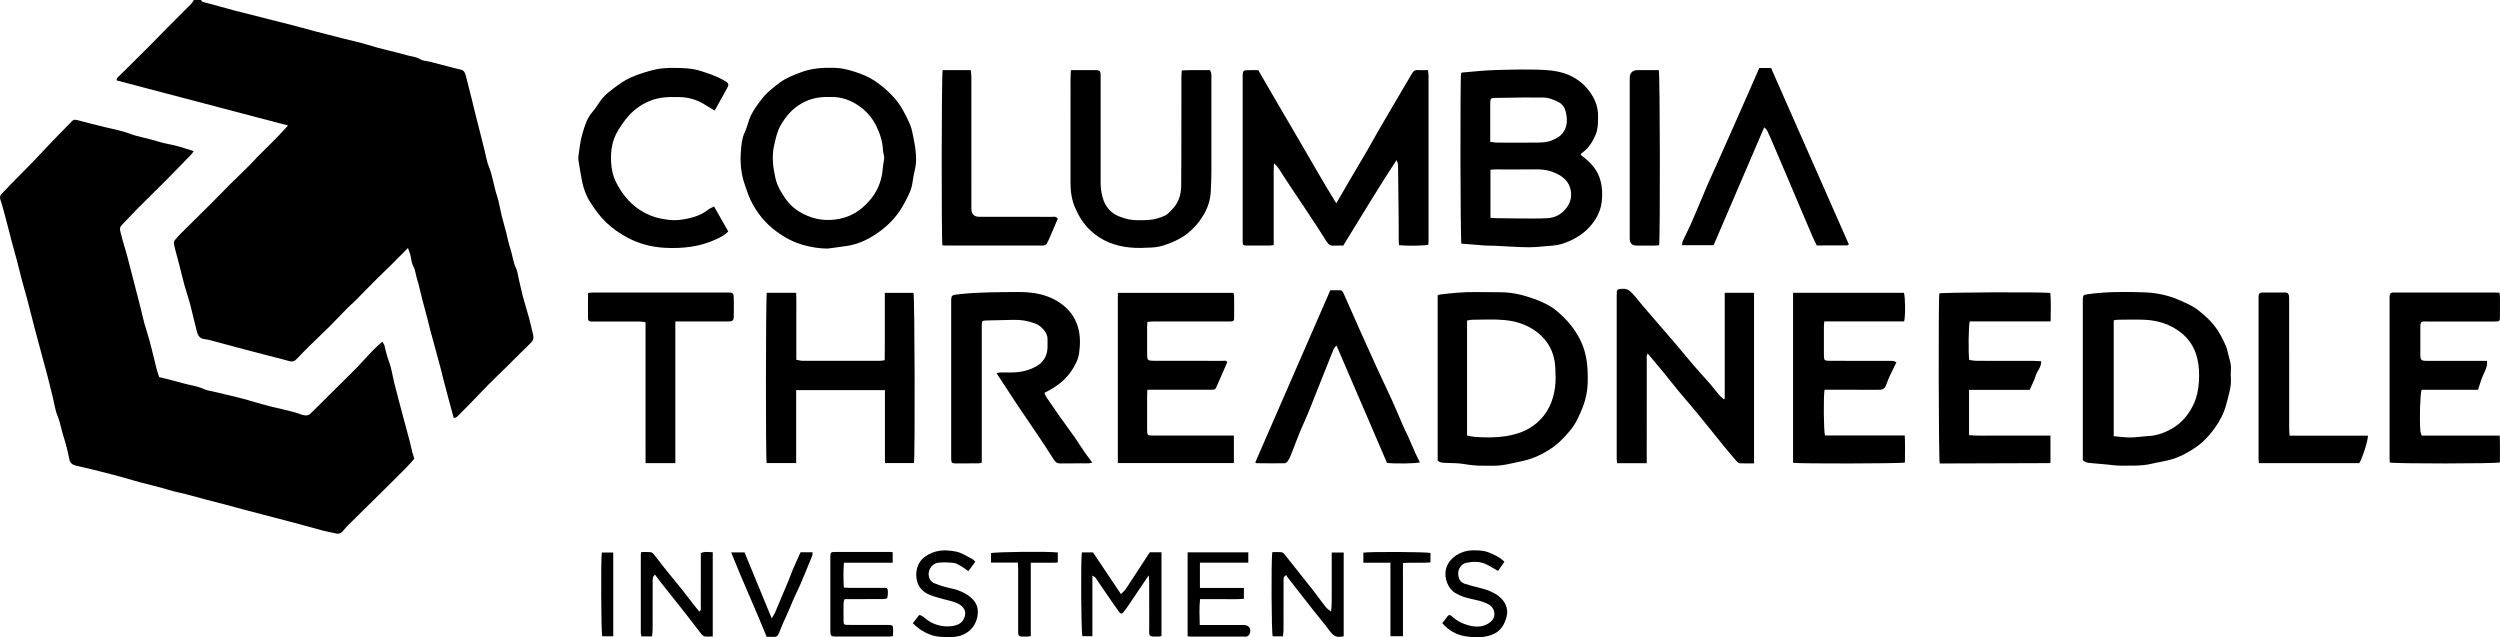
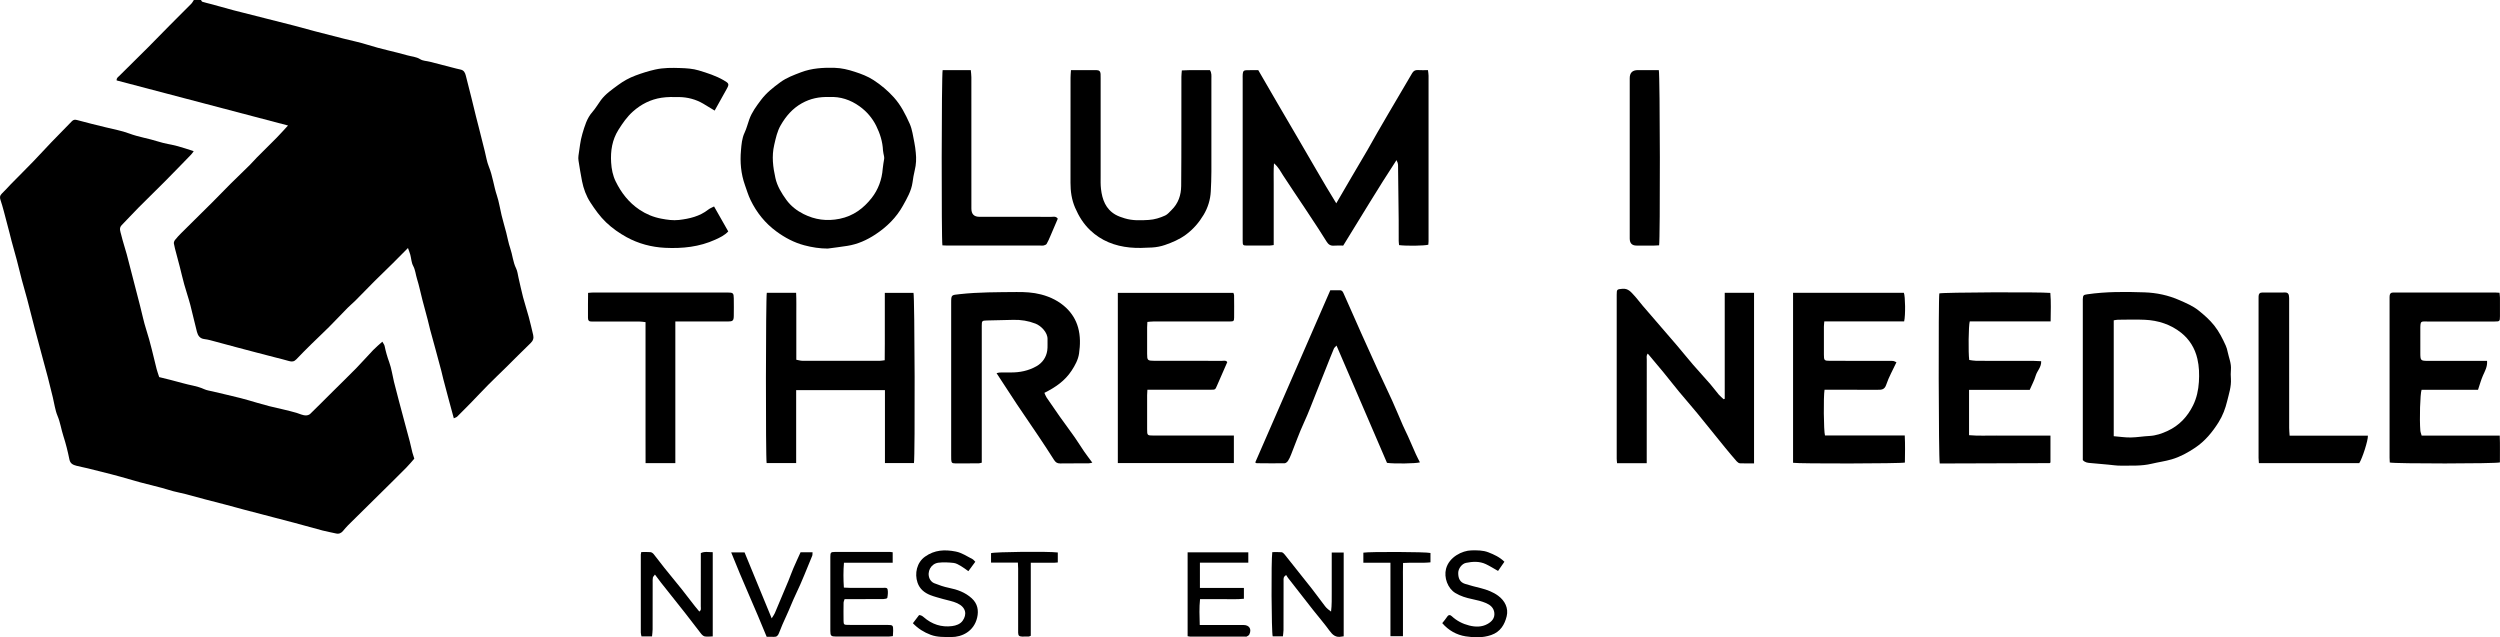
<svg xmlns="http://www.w3.org/2000/svg" id="Layer_1" data-name="Layer 1" viewBox="0 0 1181.04 301.09">
  <path d="m94.94,0c.22.29.38.75.67.84,1.28.4,2.6.69,3.9,1.04,3.66,1,7.31,2.02,10.96,3.01,1.6.43,3.22.82,4.82,1.22,3.61.92,7.22,1.83,10.83,2.75,4.28,1.09,8.57,2.15,12.85,3.26,3.22.84,6.41,1.76,9.62,2.6,4.59,1.2,9.18,2.37,13.78,3.54,3.84.98,7.74,1.75,11.5,2.96,6.11,1.95,12.41,3.16,18.56,4.92,2.01.58,4.18.64,6.11,1.85,1.27.8,3.04.79,4.58,1.19,3.45.88,6.89,1.79,10.34,2.67,1.38.36,2.76.73,4.15,1.02,1.58.33,2.11,1.52,2.45,2.86.91,3.53,1.8,7.06,2.68,10.59.73,2.92,1.42,5.84,2.14,8.76.42,1.68.87,3.35,1.29,5.02.95,3.76,1.88,7.52,2.83,11.28.62,2.46.99,5.02,1.94,7.34,1.81,4.43,2.32,9.19,3.82,13.7,1,2.99,1.43,6.17,2.19,9.25.68,2.75,1.48,5.47,2.2,8.21.64,2.45,1.05,4.97,1.88,7.35,1.09,3.14,1.28,6.51,2.78,9.55.65,1.32.79,2.89,1.13,4.36.72,3.08,1.36,6.19,2.16,9.25.82,3.12,1.85,6.19,2.69,9.31.76,2.83,1.42,5.69,2.09,8.55.35,1.5-.03,2.7-1.21,3.83-3.94,3.79-7.78,7.69-11.67,11.53-2.78,2.74-5.62,5.42-8.37,8.2-2.8,2.83-5.51,5.74-8.28,8.59-2.1,2.16-4.22,4.3-6.37,6.41-.35.34-.92.47-1.59.8-.85-3.15-1.66-6.09-2.45-9.04-.86-3.21-1.71-6.42-2.55-9.63-.32-1.23-.57-2.47-.89-3.69-.89-3.36-1.8-6.72-2.71-10.08-.85-3.13-1.73-6.25-2.57-9.38-.43-1.6-.77-3.23-1.19-4.84-.82-3.13-1.69-6.24-2.5-9.37-.85-3.3-1.52-6.65-2.54-9.9-.64-2.02-.75-4.14-1.81-6.1-.84-1.55-.88-3.51-1.35-5.27-.26-.97-.66-1.91-1.09-3.15-2.53,2.55-4.79,4.86-7.09,7.13-2.87,2.83-5.79,5.61-8.64,8.46-3.06,3.06-6.06,6.19-9.12,9.26-1.18,1.18-2.49,2.23-3.66,3.42-2.93,2.97-5.78,6.03-8.73,8.98-2.79,2.79-5.68,5.47-8.49,8.24-2.37,2.34-4.73,4.69-7.02,7.11-1.03,1.09-2.09,1.21-3.45.8-2.11-.63-4.27-1.13-6.41-1.69-3.07-.8-6.14-1.59-9.2-2.39-3.21-.84-6.41-1.68-9.62-2.54-3.13-.84-6.26-1.71-9.39-2.53-1.77-.46-3.53-1.02-5.33-1.22-2.15-.24-3.07-1.65-3.53-3.36-1.13-4.21-2-8.48-3.12-12.69-.86-3.28-1.98-6.49-2.89-9.76-.77-2.75-1.39-5.54-2.1-8.3-.55-2.15-1.14-4.29-1.7-6.44-.4-1.53-.84-3.05-1.1-4.6-.09-.53.19-1.25.55-1.7.89-1.12,1.87-2.17,2.88-3.18,4.94-4.91,9.91-9.78,14.84-14.7,2.85-2.84,5.61-5.76,8.46-8.59,3.02-3.01,6.12-5.94,9.15-8.94,1.13-1.11,2.14-2.34,3.26-3.47,3.09-3.11,6.23-6.16,9.31-9.29,1.8-1.83,3.5-3.76,5.47-5.88-27.06-7.12-54.01-14.21-80.96-21.3-.11-1.18.69-1.58,1.2-2.09,4.58-4.57,9.2-9.09,13.78-13.66,3.35-3.35,6.64-6.77,9.97-10.14,3.39-3.42,6.82-6.79,10.2-10.22C90.82,1.35,91.16.63,91.58,0c1.12,0,2.24,0,3.36,0Z" />
  <path d="m75.18,178.14c3.64.93,7.35,1.76,11,2.83,3.4,1,6.98,1.36,10.25,2.87,1.28.59,2.75.77,4.14,1.1,4.39,1.05,8.79,2.05,13.17,3.15,2.67.67,5.31,1.51,7.96,2.26,1.83.52,3.65,1.06,5.49,1.52,4.31,1.06,8.66,1.94,12.92,3.17,1.51.44,2.94,1.26,4.56,1.2.64-.02,1.43-.28,1.88-.72,3.51-3.41,6.95-6.88,10.42-10.33,3.8-3.78,7.66-7.51,11.41-11.34,2.7-2.76,5.24-5.69,7.92-8.48,1.3-1.35,2.77-2.55,4.32-3.95.43.79.94,1.36,1.07,2.01.54,2.64,1.27,5.18,2.2,7.73,1.08,2.95,1.48,6.14,2.23,9.21.74,3,1.53,5.99,2.32,8.97.86,3.28,1.74,6.55,2.62,9.82.84,3.13,1.71,6.25,2.52,9.38.46,1.76.82,3.55,1.26,5.32.21.83.51,1.65.88,2.82-1.15,1.29-2.43,2.89-3.87,4.33-4.11,4.15-8.28,8.24-12.44,12.35-4.99,4.93-10.01,9.85-14.99,14.79-.84.83-1.59,1.75-2.35,2.65-.89,1.07-1.95,1.55-3.37,1.21-2.08-.49-4.21-.84-6.27-1.38-4.5-1.18-8.97-2.46-13.46-3.67-3.13-.84-6.27-1.64-9.41-2.46-4.74-1.24-9.48-2.47-14.22-3.72-2.99-.79-5.96-1.63-8.95-2.42-3.2-.85-6.41-1.64-9.61-2.49-2.99-.79-5.96-1.64-8.95-2.42-2-.51-4.03-.89-6.02-1.41-1.75-.45-3.46-1.06-5.21-1.52-3.45-.91-6.92-1.73-10.36-2.66-3.2-.86-6.37-1.81-9.55-2.71-1.37-.39-2.75-.76-4.14-1.11-3.68-.94-7.36-1.87-11.04-2.78-1.77-.43-3.57-.75-5.34-1.21-1.61-.42-2.98-.97-3.39-3.03-.75-3.71-1.66-7.41-2.83-11.01-1.03-3.16-1.47-6.46-2.78-9.57-1.15-2.74-1.5-5.82-2.22-8.74-.77-3.15-1.53-6.3-2.35-9.44-.85-3.28-1.77-6.55-2.65-9.83-1.19-4.43-2.4-8.86-3.56-13.3-1.2-4.58-2.33-9.18-3.54-13.76-.81-3.06-1.73-6.08-2.54-9.14-.83-3.12-1.56-6.27-2.38-9.4-.79-2.99-1.65-5.95-2.46-8.94-.35-1.3-.65-2.61-.99-3.91-.89-3.43-1.78-6.86-2.7-10.28-.47-1.75-.97-3.51-1.55-5.23-.39-1.16-.36-2.07.61-2.99,1.49-1.41,2.83-2.98,4.27-4.45,3.54-3.61,7.13-7.17,10.64-10.8,2.82-2.92,5.55-5.94,8.36-8.87,3.25-3.39,6.55-6.73,9.83-10.08.72-.73,1.39-.88,2.52-.56,4.41,1.25,8.88,2.26,13.32,3.38,3.76.95,7.64,1.6,11.25,2.96,4.47,1.68,9.18,2.34,13.7,3.8,3.01.98,6.19,1.39,9.26,2.2,2.42.64,4.79,1.49,7.51,2.35-.45.6-.78,1.16-1.23,1.62-4.14,4.27-8.27,8.54-12.46,12.76-4.07,4.1-8.24,8.12-12.31,12.22-2.71,2.73-5.31,5.58-8.01,8.34-1.43,1.46-.59,3.06-.25,4.51.75,3.15,1.8,6.22,2.65,9.34.95,3.51,1.82,7.04,2.73,10.55,1.18,4.58,2.38,9.16,3.55,13.74.97,3.76,1.73,7.59,2.92,11.27,1.97,6.1,3.33,12.35,4.89,18.55.29,1.15.72,2.26,1.2,3.76Z" />
  <path d="m631.27,96.06c2.58-4.43,4.94-8.5,7.31-12.55,2.49-4.25,5.02-8.49,7.5-12.75,1.54-2.65,3-5.34,4.53-8,1.8-3.13,3.62-6.25,5.44-9.36,1.89-3.24,3.8-6.46,5.7-9.69,1.79-3.04,3.57-6.08,5.36-9.12.6-1.02,1.4-1.58,2.69-1.49,1.5.11,3.02.03,4.79.03.11.97.28,1.81.28,2.65.01,26.06.01,52.12,0,78.19,0,.55-.08,1.1-.11,1.63-1.73.52-10.2.65-13.81.2-.06-.63-.18-1.31-.18-2-.02-3.28.02-6.56-.01-9.83-.08-8.63-.17-17.26-.3-25.88-.01-.8-.27-1.6-.73-2.45-8.7,13.27-16.75,26.8-25.17,40.38-1.38,0-2.89-.1-4.38.03-1.65.14-2.66-.59-3.47-1.91-1.27-2.08-2.58-4.13-3.92-6.17-2.14-3.29-4.31-6.56-6.48-9.83-3.38-5.08-6.82-10.13-10.14-15.25-1.22-1.89-2.18-3.95-4.32-5.73-.26,3.47-.1,6.63-.13,9.78-.03,3.2,0,6.4,0,9.59v19.24c-.86.1-1.47.24-2.09.24-3.44.02-6.88.03-10.32,0-2.18-.02-2.24-.09-2.25-2.36-.02-5.12,0-10.23,0-15.35,0-20.39,0-40.77,0-61.16,0-.72-.04-1.44.03-2.16.14-1.43.51-1.79,1.96-1.83,1.75-.05,3.51-.01,5.38-.01,6.16,10.59,12.21,21.14,18.41,31.61,6.12,10.34,11.96,20.85,18.45,31.32Z" />
-   <path d="m690.23,34.54c.3-.15.43-.27.58-.28,5.23-.41,10.45-1.05,15.69-1.17,8.31-.2,16.65-.52,24.92.09,6.72.49,13.14,2.79,17.89,8.07,3.53,3.92,5.74,8.41,5.66,13.89-.04,2.9-.04,5.82-1.15,8.45-1.37,3.24-3.22,6.28-6.17,8.44-1.18.86-1.1,1.02.08,1.91,3.88,2.94,6.99,6.35,8.33,11.3.93,3.42,1.03,6.82.61,10.18-.41,3.23-1.59,6.24-3.57,9.1-2.86,4.14-6.59,6.95-10.95,9.03-2.76,1.32-5.7,2.3-8.82,2.5-3.74.24-7.47.78-11.21.76-5.34-.04-10.67-.48-16.01-.72-1.68-.08-3.36-.01-5.03-.13-3.58-.24-7.15-.56-10.69-.85-.5-1.76-.63-77.68-.15-80.57Zm13.89,68.35c.92.07,1.62.16,2.32.17,3.28.06,6.55.12,9.83.13,4.87.01,9.75.15,14.6-.1,3.83-.2,6.99-1.85,9.36-5.15,2.17-3.03,2.46-6.33,1.43-9.48-1.31-3.96-4.82-6.05-8.63-7.4-2.58-.91-5.27-1.08-8.01-1.05-6.08.08-12.15.02-18.23.03-.85,0-1.71.1-2.67.15v22.7Zm-.13-35.9c1.24.16,2.17.38,3.11.38,6.39.03,12.78.07,19.17-.01,2.45-.03,4.93-.14,7.24-1.21,1.56-.73,3.1-1.41,4.31-2.78,2.79-3.18,2.75-6.87,1.87-10.57-.45-1.89-1.58-3.7-3.48-4.6-2.27-1.08-4.57-2.15-7.22-2.11-2.87.05-5.75-.07-8.62-.05-4.71.04-9.42.1-14.13.22-1.98.05-2.2.33-2.23,2.25-.03,2.55,0,5.11,0,7.66,0,3.51,0,7.01,0,10.83Z" />
  <path d="m391.13,117.43c-3.84,0-7.56-.59-11.17-1.55-4.81-1.28-9.15-3.58-13.19-6.55-5.35-3.93-9.33-8.93-12.19-14.83-1.09-2.25-1.81-4.68-2.65-7.05-1.91-5.39-2.38-10.87-1.88-16.43.25-2.8.44-5.67,1.71-8.35.94-1.98,1.45-4.16,2.2-6.23,1.23-3.45,3.39-6.34,5.57-9.24,2.53-3.37,5.8-5.93,9.14-8.37,2.92-2.14,6.34-3.39,9.72-4.68,5.16-1.96,10.5-2.26,15.93-2.11,3.28.09,6.37.85,9.49,1.87,3.11,1.01,6.13,2.15,8.84,3.91,3.53,2.3,6.73,4.97,9.61,8.16,3.35,3.72,5.51,8.04,7.49,12.46,1.24,2.77,1.58,5.94,2.22,8.95.33,1.55.49,3.15.66,4.73.3,2.79.2,5.55-.49,8.31-.48,1.92-.78,3.88-1.06,5.83-.57,4-2.59,7.41-4.48,10.83-3.12,5.67-7.65,10.1-13.04,13.66-4.05,2.67-8.41,4.63-13.23,5.39-3.05.49-6.13.85-9.19,1.27Zm.63-71.59c-4.7-.18-8.96.7-12.97,2.95-4.39,2.46-7.49,6.07-9.95,10.33-1.69,2.91-2.35,6.14-3.1,9.39-1.23,5.31-.57,10.49.58,15.62.85,3.79,2.86,7.1,5.15,10.26,2.15,2.97,4.99,5.14,8.13,6.72,5.37,2.7,10.99,3.5,17.11,2.24,6.49-1.33,11.28-4.99,15.09-9.84,3.06-3.9,4.84-8.68,5.21-13.81.11-1.57.48-3.13.69-4.7.05-.38,0-.78-.06-1.16-.15-.93-.45-1.85-.5-2.79-.18-4.11-1.4-7.94-3.2-11.59-1.84-3.73-4.55-6.84-7.87-9.23-4.26-3.07-9.13-4.69-14.32-4.39Z" />
  <path d="m983.95,217.33v-2.64c0-23.9,0-47.81,0-71.71,0-.56-.02-1.12,0-1.68.09-1.82.34-2.01,2.07-2.26,8.98-1.31,18-1.23,27.03-.93,5.74.19,11.29,1.36,16.61,3.71,3.12,1.38,6.26,2.69,8.92,4.81,2.69,2.14,5.26,4.39,7.45,7.14,2.35,2.95,3.95,6.2,5.47,9.55.42.93.69,1.94.89,2.95.58,2.78,1.79,5.44,1.53,8.39-.13,1.43-.1,2.88,0,4.31.23,3.64-.92,7.02-1.76,10.48-.86,3.56-2.11,6.92-4.06,10.02-2.95,4.68-6.38,8.89-11.04,12.01-3.47,2.33-7.07,4.33-11.12,5.52-3.13.92-6.36,1.33-9.48,2.08-4.86,1.17-9.68.83-14.53.9-1.98.03-3.96-.3-5.94-.48-2.78-.25-5.55-.52-8.33-.75-1.28-.11-2.57-.16-3.71-1.4Zm14.62-11.26c2.81.23,5.42.64,8.02.6,2.94-.04,5.86-.57,8.8-.71,3.09-.15,5.96-1.15,8.66-2.41,5.44-2.52,9.37-6.71,12.01-12.09,1.7-3.46,2.49-7.22,2.73-11,.23-3.64.14-7.28-.71-10.94-1.17-5.08-3.8-9.23-7.67-12.32-4.91-3.92-10.85-5.85-17.17-6.13-4.23-.19-8.47-.05-12.71-.02-.61,0-1.22.17-1.97.28v54.75Z" />
-   <path d="m679.18,217.55v-78.01c.4-.16.68-.35.97-.39,5.7-.72,11.42-1.25,17.18-1.18,3.84.05,7.67.1,11.51.09,5.47-.01,10.74,1.26,15.8,3.09,3.89,1.4,7.79,3.19,10.97,5.88,4.64,3.92,8.49,8.47,11.18,14.09,3,6.28,3.41,12.79,3.27,19.51-.08,3.87-.81,7.66-2.16,11.19-1.51,3.94-3.2,7.92-5.9,11.26-3.06,3.78-6.48,7.2-10.69,9.75-4.02,2.44-8.25,4.27-12.88,5.15-3.12.59-6.2,1.47-9.34,1.85-2.68.33-5.42.12-8.14.18-3.45.09-6.82-.38-10.22-.92-2.43-.39-4.94-.23-7.41-.4-1.41-.1-2.92.07-4.13-1.13Zm13.89-11.8c1.36.24,2.67.59,3.99.67,4.78.32,9.53.38,14.32-.37,5.52-.87,10.48-2.66,14.75-6.35,5.11-4.42,7.61-10.19,8.49-16.67.41-2.98.28-6.07.14-9.1-.26-5.86-2.2-11-6.53-15.19-4.96-4.8-11.06-6.98-17.69-7.57-5-.44-10.07-.13-15.1-.12-.76,0-1.53.24-2.38.38v54.31Z" />
  <path d="m814.81,138.32h13.83v80.59c-2.26,0-4.47.06-6.67-.04-.53-.03-1.15-.5-1.54-.94-1.86-2.12-3.68-4.28-5.46-6.47-4.41-5.42-8.76-10.88-13.19-16.28-2.78-3.39-5.7-6.68-8.5-10.06-2.5-3.02-4.89-6.13-7.38-9.16-2.44-2.97-4.93-5.9-7.46-8.92-.78.92-.48,1.91-.48,2.81-.02,15.35-.02,30.69-.02,46.04v2.93h-14.01c-.06-.79-.17-1.48-.17-2.17,0-25.82,0-51.63,0-77.45,0-2.58.16-2.52,2.69-2.77,2.79-.27,4.14,1.63,5.67,3.27,1.39,1.5,2.58,3.18,3.92,4.73,5.36,6.23,10.75,12.43,16.1,18.67,2.56,2.98,4.99,6.07,7.56,9.04,2.71,3.14,5.53,6.17,8.25,9.3,1.4,1.61,2.64,3.35,4.03,4.98.68.8,1.53,1.45,2.3,2.18.17-.07.34-.14.51-.21,0-8.35,0-16.69,0-25.04,0-8.28,0-16.57,0-25.03Z" />
  <path d="m463.81,218.58c-.74.16-1.13.32-1.51.32-3.68.02-7.36.05-11.04.01-1.55-.02-1.78-.29-1.89-1.82-.05-.64-.02-1.28-.02-1.92,0-23.98,0-47.96,0-71.94,0-4.06.03-3.82,4.07-4.27,8.91-.98,17.84-.91,26.78-1,3.92-.04,7.81.16,11.63,1.15,4.5,1.17,8.62,3.23,11.93,6.41,2.58,2.48,4.5,5.5,5.53,9.15,1.16,4.14,1.05,8.27.47,12.33-.41,2.87-1.85,5.56-3.52,8.1-3.16,4.8-7.58,7.87-12.85,10.49.32.7.57,1.51,1.02,2.18,2.01,2.99,4.06,5.95,6.14,8.89,2.36,3.33,4.82,6.59,7.16,9.93,1.53,2.18,2.91,4.47,4.42,6.66,1.19,1.72,2.47,3.38,3.9,5.32-.81.15-1.31.33-1.81.33-4.48.02-8.96-.02-13.43.04-1.38.02-2.15-.57-2.86-1.69-2.36-3.73-4.79-7.42-7.25-11.09-3.42-5.1-6.93-10.15-10.34-15.26-3.18-4.78-6.28-9.6-9.55-14.6.56-.12,1.05-.31,1.54-.32,1.68-.04,3.36-.04,5.04-.02,4.37.05,8.57-.81,12.34-2.98,2.76-1.58,4.56-4.17,5.03-7.39.25-1.72.06-3.51.13-5.26.15-3.31-3.16-6.46-5.69-7.44-3.39-1.32-6.89-1.88-10.51-1.78-4.15.11-8.31.18-12.46.29-2.29.06-2.41.19-2.41,2.52-.01,13.91,0,27.82,0,41.73,0,6.71,0,13.43,0,20.14,0,.86,0,1.73,0,2.76Z" />
  <path d="m376.12,184.29v34.47h-13.95c-.49-2.42-.42-78.46.08-80.45h13.85c.18,3.59.07,7.08.09,10.57.02,3.44,0,6.88,0,10.31s0,7.02,0,10.76c1.07.19,1.98.49,2.9.49,12.16.03,24.32.03,36.47.01.7,0,1.39-.15,2.39-.27.1-5.38.03-10.62.05-15.87.01-5.26,0-10.52,0-15.95h13.55c.57,1.76.78,76.6.22,80.39h-13.71v-34.46h-41.94Z" />
  <path d="m582.9,205.77v13h-54.82v-80.43h54.59c.12.41.33.77.33,1.14.03,3.52.07,7.03.02,10.55-.02,1.67-.23,1.82-2.06,1.84-2.72.03-5.44,0-8.16,0-9.28,0-18.55,0-27.83,0-.93,0-1.86.13-2.93.21-.05.99-.11,1.78-.12,2.56-.01,4.16,0,8.31,0,12.47,0,3.13.18,3.32,3.44,3.34,4.16.02,8.32,0,12.47,0,6.48,0,12.95-.01,19.43.02.89,0,1.95-.34,2.52.61-1.65,3.78-3.27,7.42-4.85,11.09-.82,1.91-.79,1.94-2.95,1.94-8.96,0-17.91,0-26.87,0h-3.06c-.06,1.03-.13,1.8-.13,2.57-.01,5.36-.01,10.71,0,16.07,0,2.92.08,3,2.94,3,11.67,0,23.35,0,35.02,0h3Z" />
  <path d="m861.94,184.13c-.55,3.23-.41,19.54.21,21.59h37.69c.22,4.47.12,8.66.06,12.8-1.94.51-50.19.6-52.83.11v-80.3c17.56,0,34.95,0,52.35,0,.68,1.67.81,10.65.13,13.49h-37.72c-.08,1.03-.19,1.79-.19,2.55-.02,4.4-.02,8.79,0,13.19,0,2.68.18,2.89,2.84,2.9,9.19.02,18.39,0,27.58.01.8,0,1.61-.03,2.39.06.42.05.81.33,1.46.62-1.68,3.6-3.61,6.96-4.81,10.56-.81,2.43-2.21,2.44-4.13,2.43-7.44-.04-14.87-.02-22.31-.02-.87,0-1.73,0-2.73,0Z" />
  <path d="m505.93,33.14c4.32,0,8.24,0,12.15,0,1.18,0,1.77.6,1.85,1.74.05.72.03,1.44.03,2.16,0,15.35,0,30.7,0,46.04,0,2.08-.08,4.17.17,6.23.58,4.96,2.2,9.44,6.83,12.1,1.34.77,2.86,1.27,4.35,1.73,3.73,1.15,7.57,1,11.4.76,2.71-.17,5.32-.98,7.76-2.1,1.16-.54,2.05-1.68,3.01-2.61,3.18-3.1,4.48-7,4.53-11.32.09-8.87.08-17.74.09-26.62.01-8.31,0-16.63.01-24.94,0-.94.13-1.87.21-3.04,4.54-.27,8.9-.06,13.27-.14.88,1.35.69,2.74.69,4.06.01,14.63.03,29.26,0,43.89,0,3.11-.13,6.23-.29,9.34-.2,3.95-1.38,7.72-3.37,11.05-2.15,3.6-4.87,6.8-8.37,9.38-3.06,2.25-6.42,3.68-9.9,4.88-1.93.67-4.02,1.07-6.07,1.19-3.51.19-7.06.35-10.54,0-7.06-.7-13.45-3.15-18.71-8.15-3.18-3.03-5.38-6.58-7.13-10.64-1.66-3.86-2.18-7.73-2.18-11.81.02-16.55,0-33.09.02-49.64,0-1.09.12-2.19.2-3.53Z" />
  <path d="m1180.81,138.3c.08.89.2,1.58.21,2.28.02,2.96.03,5.91,0,8.87-.02,2.33-.12,2.42-2.45,2.43-10.31.01-20.63-.02-30.94.02-4.17.01-4.25-.8-4.23,4.31.01,3.44,0,6.87,0,10.31,0,3.87.08,3.95,3.85,3.96,8.15,0,16.31,0,24.46,0,1.02,0,2.04,0,3.22,0,.22,2.8-1.02,4.81-1.95,6.94-.91,2.09-1.51,4.31-2.32,6.71h-26.66c-.7,1.91-1.04,13.89-.59,19.3.06.75.38,1.48.62,2.36h36.89c.19,4.36.04,8.54.08,12.66-2.11.63-49.69.66-52.03.04-.03-.71-.1-1.49-.1-2.26,0-25.01,0-50.03,0-75.04,0-.56-.02-1.12.06-1.67.11-.8.58-1.29,1.44-1.31.4,0,.8-.02,1.2-.02,15.75,0,31.5,0,47.25,0,.56,0,1.11.06,1.98.11Z" />
  <path d="m968.67,205.77v12.66c-.08.12-.12.19-.18.25-.06.05-.13.11-.2.11-16.62.05-33.24.11-49.86.16-.71,0-1.42,0-2.07,0-.54-1.88-.67-77.58-.19-80.34,1.69-.51,47.35-.74,52.44-.23.39,4.36.18,8.75.14,13.46h-38.21c-.58,1.96-.72,14.68-.25,18.22,1.07.13,2.23.39,3.38.4,9.03.03,18.07.01,27.1.03,1.1,0,2.21.09,3.51.15.16,2.8-1.93,4.56-2.59,6.85-.65,2.24-1.81,4.34-2.82,6.69h-28.66v21.4c4.35.41,8.57.14,12.77.19,4.24.05,8.47.01,12.71.01s8.46,0,12.98,0Z" />
  <path d="m337.61,52.24c-1.97-1.2-3.69-2.27-5.44-3.29-3.5-2.04-7.32-3.03-11.33-3.1-2.79-.05-5.63-.09-8.37.33-5.09.79-9.54,3.01-13.45,6.49-2.82,2.51-4.87,5.51-6.84,8.63-2.99,4.74-3.8,9.94-3.47,15.46.19,3.15.79,6.18,2.16,8.97,2.62,5.34,6.16,9.92,11.2,13.31,3.2,2.15,6.57,3.54,10.37,4.26,2.78.53,5.53.93,8.3.61,4.97-.58,9.8-1.69,13.87-4.9.77-.61,1.74-.96,2.73-1.48,2.3,4.06,4.47,7.87,6.7,11.8-1.72,1.85-3.88,2.86-6.07,3.86-7.57,3.46-15.57,4.28-23.76,3.88-6.44-.32-12.59-1.96-18.19-5.03-3.45-1.9-6.74-4.18-9.68-6.99-2.95-2.82-5.24-6.08-7.42-9.41-1.98-3.03-3.25-6.49-3.96-10.08-.63-3.19-1.14-6.4-1.65-9.62-.12-.78-.15-1.61-.03-2.39.54-3.45.84-6.98,1.83-10.29,1.09-3.64,2.11-7.39,4.78-10.4,1.5-1.7,2.62-3.73,3.99-5.56,2.2-2.94,5.19-4.97,8.11-7.13,2.57-1.9,5.27-3.39,8.22-4.49,3.02-1.13,6.08-2.1,9.26-2.82,3.97-.9,7.94-.85,11.91-.72,2.92.09,5.95.28,8.72,1.12,4.03,1.22,8.1,2.51,11.8,4.66,2.6,1.5,2.71,1.8,1.26,4.37-1.87,3.33-3.72,6.68-5.56,9.98Z" />
-   <path d="m873.45,115.51c-.46.23-.67.43-.87.43-4.71.02-9.43.01-14.3.01-.66-1.36-1.38-2.73-2-4.15-2.11-4.89-4.18-9.8-6.26-14.7-2.02-4.77-4.02-9.54-6.05-14.3-2.02-4.76-4.06-9.52-6.1-14.27-.99-2.3-1.98-4.6-3.04-6.87-.24-.51-.78-.87-1.39-1.51-8.04,18.74-15.94,37.14-23.91,55.7h-14.9c.11-.73.08-1.4.32-1.93,1.2-2.62,2.54-5.18,3.72-7.82,1.51-3.36,2.91-6.77,4.35-10.17,1.26-2.97,2.48-5.97,3.77-8.93,1.42-3.23,2.91-6.43,4.35-9.65,2.5-5.6,4.99-11.2,7.48-16.81,2.54-5.73,5.07-11.45,7.59-17.19,1.61-3.67,3.21-7.34,4.91-11.22h5.56c12.22,27.72,24.49,55.53,36.76,83.37Z" />
  <path d="m592.99,218.48c11.77-27.01,23.56-54.04,35.47-81.36,1.49,0,2.99,0,4.49,0,1.21,0,1.53.93,1.92,1.8,1.21,2.73,2.42,5.45,3.63,8.17,1.56,3.52,3.09,7.04,4.67,10.55,2.5,5.58,5,11.16,7.56,16.72,2.29,4.98,4.69,9.9,6.95,14.89,1.76,3.88,3.36,7.83,5.07,11.73.75,1.72,1.63,3.39,2.4,5.11,1.25,2.79,2.44,5.61,3.69,8.4.6,1.33,1.29,2.62,1.95,3.94-1.88.58-12.22.72-15.55.24-7.89-18.33-15.82-36.75-23.85-55.42-.5.58-1.03.96-1.25,1.47-1.22,2.9-2.37,5.84-3.53,8.77-1.55,3.87-3.08,7.75-4.64,11.62-1.97,4.88-3.78,9.84-5.99,14.61-2.29,4.94-4.06,10.06-6.08,15.09-.41,1.01-.84,2.03-1.44,2.93-.35.52-1.06,1.12-1.62,1.12-4.4.07-8.79,0-13.19-.03-.14,0-.27-.14-.66-.36Z" />
  <path d="m319.04,218.8h-14.06c-.04-4.43-.02-8.79-.02-13.15,0-4.48,0-8.95,0-13.43v-40.04c-1.09-.11-2-.28-2.91-.28-6.96-.02-13.92-.01-20.88-.01-.56,0-1.12-.03-1.68,0-1.24.08-1.73-.55-1.72-1.73.01-2.08,0-4.16,0-6.24,0-1.81.03-3.63.05-5.56,1.01-.07,1.71-.17,2.4-.17,21.2,0,42.39,0,63.59,0,2.48,0,2.81.29,2.84,2.69.04,2.8.05,5.6,0,8.39-.04,2.21-.49,2.6-2.74,2.6-7.36.01-14.72,0-22.08,0-.86,0-1.71,0-2.79,0v66.92Z" />
  <path d="m499.72,103.31c-1.2,2.81-2.36,5.56-3.55,8.3-.53,1.22-1.04,2.45-1.71,3.59-.23.4-.88.62-1.39.77-.44.13-.95.04-1.43.04-14.71,0-29.42,0-44.13,0-.78,0-1.56-.07-2.3-.1-.5-2.52-.43-80.56.11-82.77h13.3c.1,1.19.27,2.26.27,3.34.02,20.7.01,41.4.01,62.09q0,3.85,3.77,3.85c11.35,0,22.71,0,34.06.02.98,0,2.12-.39,2.98.88Z" />
  <path d="m1081.64,205.83h37c.09,2.27-2.61,10.65-4.08,12.95h-47.43c-.06-.9-.15-1.67-.15-2.43,0-25.1,0-50.21,0-75.31,0-.4,0-.8.02-1.2.06-1.02.54-1.64,1.64-1.64,3.68,0,7.36.02,11.04-.02,1.01,0,1.48.58,1.63,1.41.15.78.12,1.59.12,2.39,0,20.07,0,40.13.01,60.2,0,1.09.12,2.18.21,3.66Z" />
  <path d="m783.65,33.13c.59,2.23.68,80.2.14,82.77-.73.04-1.51.11-2.28.11-2.8.01-5.59,0-8.39,0q-3.21,0-3.21-3.33c0-25.25,0-50.49,0-75.74q0-3.82,3.85-3.82c3.27,0,6.54,0,9.9,0Z" />
-   <path d="m529.56,280.68c.88-.92,1.76-1.63,2.36-2.53,3.76-5.68,7.46-11.41,11.26-17.25h5.53v39.51c-.36.13-.58.27-.79.28-5.83.17-4.99.12-5.01-4.75-.03-7.04,0-14.07-.02-21.11,0-.83-.11-1.65-.21-3.05-3.41,5.07-6.46,9.61-9.53,14.14-.75,1.1-1.53,2.19-2.38,3.22-.83,1-1.35.99-2.16-.14-2.24-3.13-4.41-6.31-6.59-9.49-1.5-2.19-2.96-4.4-4.49-6.57-.24-.35-.72-.53-1.47-1.05v28.66h-4.72c-.59-1.7-.83-35.26-.26-39.59h5.26c4.35,6.48,8.62,12.86,13.22,19.71Z" />
  <path d="m302.95,260.8c1.51,0,2.93-.09,4.34.04.53.05,1.15.49,1.51.93,1.73,2.14,3.36,4.37,5.08,6.52,2.69,3.36,5.46,6.66,8.14,10.02,2.11,2.64,4.14,5.34,6.22,8.01.67.86,1.39,1.68,2.13,2.58,1.03-.68.69-1.63.69-2.41.03-6.87.02-13.74.02-20.61,0-1.51,0-3.03,0-4.59,1.84-.9,3.66-.4,5.63-.43v39.79c-1.27.03-2.53.21-3.74.01-.66-.11-1.34-.75-1.79-1.33-2.58-3.27-5.06-6.61-7.63-9.88-3.74-4.76-7.53-9.47-11.28-14.21-.92-1.16-1.77-2.36-2.87-3.81-.44.63-.88,1-.97,1.43-.15.77-.1,1.59-.1,2.39,0,7.35,0,14.7-.02,22.05,0,1.08-.18,2.16-.28,3.33h-4.98c-.11-.59-.32-1.19-.32-1.79-.01-12.3,0-24.61,0-36.91,0-.23.08-.46.21-1.13Z" />
  <path d="m634.77,300.6c-.56.07-.8.09-1.03.14-2.64.57-4.19-.77-5.67-2.8-2.47-3.41-5.25-6.61-7.86-9.92-3.93-4.99-7.83-10.01-11.73-15.02-.33-.42-.59-.91-.86-1.33-1.48.81-1.24,1.85-1.24,2.74-.03,5.35-.02,10.7-.02,16.06,0,2.4.02,4.79-.01,7.19-.02.94-.18,1.88-.28,2.95h-4.83c-.58-1.75-.78-35.9-.19-39.78,1.42,0,2.91-.09,4.38.05.52.05,1.08.6,1.45,1.06,4.32,5.39,8.63,10.79,12.89,16.22,2.13,2.72,4.12,5.54,6.24,8.26.74.95,1.68,1.73,2.8,2.5.4-3.14.3-6.21.32-9.28.02-3.04,0-6.07,0-9.11v-9.52h5.65v39.59Z" />
  <path d="m421.72,260.93v4.9h-23.02c-.33,4.02-.3,7.78-.04,11.76,1.11.05,1.96.12,2.81.12,5.2.01,10.4,0,15.6.01.85,0,2.06-.29,2.26.79.24,1.27.09,2.67-.16,3.95-.06.31-1.23.55-1.89.55-5.2.05-10.4.03-15.6.03-.87,0-1.74,0-2.69,0-.19.68-.46,1.19-.47,1.71-.04,2.88-.06,5.76-.01,8.63.03,1.6.23,1.8,1.83,1.83,2.96.05,5.92.02,8.88.02,3.36,0,6.72-.02,10.08,0,2.53.02,2.66.16,2.64,2.77,0,.79-.08,1.57-.13,2.51-.74.08-1.35.2-1.96.2-8.32.01-16.64.02-24.96,0-2.25,0-2.63-.34-2.63-2.65-.02-11.67-.02-23.35,0-35.02,0-2.04.24-2.28,2.15-2.29,8.72-.02,17.44,0,26.16,0,.31,0,.62.08,1.15.14Z" />
  <path d="m566.78,295.26c1.19,0,2.06,0,2.93,0,5.92,0,11.83-.01,17.75,0,2.75,0,3.96,1.97,2.73,4.49-.2.42-.77.69-1.21.96-.18.11-.47.04-.71.04-8.71,0-17.43,0-26.14-.02-.3,0-.61-.09-1.08-.17v-39.63h28.67v4.88h-22.86v11.94h20.78v5.11c-3.4.38-6.82.14-10.21.18-3.43.04-6.85,0-10.51,0-.43,4.11-.26,8.03-.14,12.2Z" />
  <path d="m431.26,294.42c1.02-1.34,1.96-2.58,2.93-3.85.86.05,1.46.35,2.2,1,3.82,3.35,8.37,4.87,13.42,4.2,1.82-.24,3.81-.9,4.97-2.54,2.09-2.96,1.64-6.32-2.58-8.27-2.06-.95-4.39-1.31-6.59-1.95-2.04-.6-4.13-1.09-6.1-1.87-2.79-1.1-5.03-2.9-6.05-5.88-1.48-4.34-.36-9.53,3.56-12.31,4.48-3.18,9.27-3.43,14.48-2.4,2.99.59,5.31,2.28,7.89,3.57.47.24.81.74,1.36,1.26-1.08,1.46-2.13,2.9-3.28,4.45-1.25-.87-2.35-1.76-3.56-2.45-1.08-.62-2.25-1.33-3.44-1.45-2.36-.25-4.8-.39-7.14-.1-3.54.44-5.6,4.28-4.17,7.55.38.86,1.24,1.77,2.1,2.11,2.26.91,4.61,1.73,6.99,2.21,4.02.81,7.72,2.13,10.81,4.94,2.78,2.53,3.35,5.75,2.56,9.13-1.51,6.49-7.18,9.22-12.24,9.18-3.26-.03-6.52.13-9.68-1.05-3.22-1.2-6.01-2.95-8.45-5.49Z" />
  <path d="m681.34,294.38c.81-1.04,1.65-1.97,2.32-3.02.68-1.05,1.45-.93,2.16-.27,2.37,2.2,5.14,3.63,8.25,4.41,2.94.74,5.92.79,8.6-.69,1.94-1.07,3.57-2.66,3.28-5.3-.27-2.41-1.96-3.76-3.88-4.59-2.09-.9-4.36-1.43-6.6-1.9-2.8-.58-5.49-1.38-7.95-2.88-3.62-2.2-5.44-7.33-4.39-11.4,1.44-5.6,7.67-8.64,11.97-8.73,2.72-.05,5.44-.09,8.02.91,2.7,1.05,5.34,2.25,7.59,4.46-1.02,1.48-2.03,2.93-3,4.34-2.07-1.17-3.86-2.31-5.76-3.21-3.02-1.43-6.24-1.24-9.38-.6-1.92.39-3.67,2.68-3.68,4.74-.01,2.67.86,4.41,3.19,5.17,2.48.81,5.03,1.4,7.55,2.05,2.91.75,5.76,1.82,8.14,3.58,3.18,2.34,4.95,5.86,4.01,9.7-.95,3.88-2.92,7.33-7.32,8.85-4.04,1.39-8.09,1.23-12.04.62-4.31-.67-8.14-2.83-11.08-6.25Z" />
  <path d="m378.22,260.89h5.64c-.06.65.03,1.22-.16,1.68-2.54,6.1-4.9,12.28-7.77,18.22-1.6,3.32-2.87,6.77-4.43,10.11-1.26,2.7-2.46,5.44-3.52,8.23-.48,1.27-1.14,1.8-2.45,1.73-1.11-.06-2.22-.01-3.33-.01-5.41-13.41-11.42-26.34-16.78-39.9h6.32c4.21,10.24,8.41,20.46,12.82,31.17.67-1.11,1.19-1.77,1.5-2.5,2.16-5.06,4.29-10.14,6.4-15.22.81-1.96,1.5-3.98,2.34-5.93,1.08-2.52,2.25-5.01,3.41-7.58Z" />
  <path d="m480.86,265.79h-12.68v-4.47c1.77-.64,27.13-.89,31.54-.32v4.71c-2,.27-4.13.09-6.25.12-2.06.03-4.13,0-6.51,0v34.52c-.52.2-.74.34-.95.35-5.6.12-5.01.4-5.02-4.72,0-9.11,0-18.23,0-27.34,0-.85-.07-1.71-.12-2.86Z" />
  <path d="m656.85,265.83h-12.78v-4.74c2.65-.51,29.68-.41,31.71.15v4.42c-4.22.45-8.44-.03-12.95.3-.12,2.87-.04,5.72-.05,8.55-.01,2.88,0,5.75,0,8.63v17.42h-5.91c-.02-5.77,0-11.49,0-17.22,0-5.73,0-11.46,0-17.51Z" />
-   <path d="m289.71,300.57h-5.21c-.53-1.93-.68-36.13-.19-39.56h5.4v39.56Z" />
</svg>